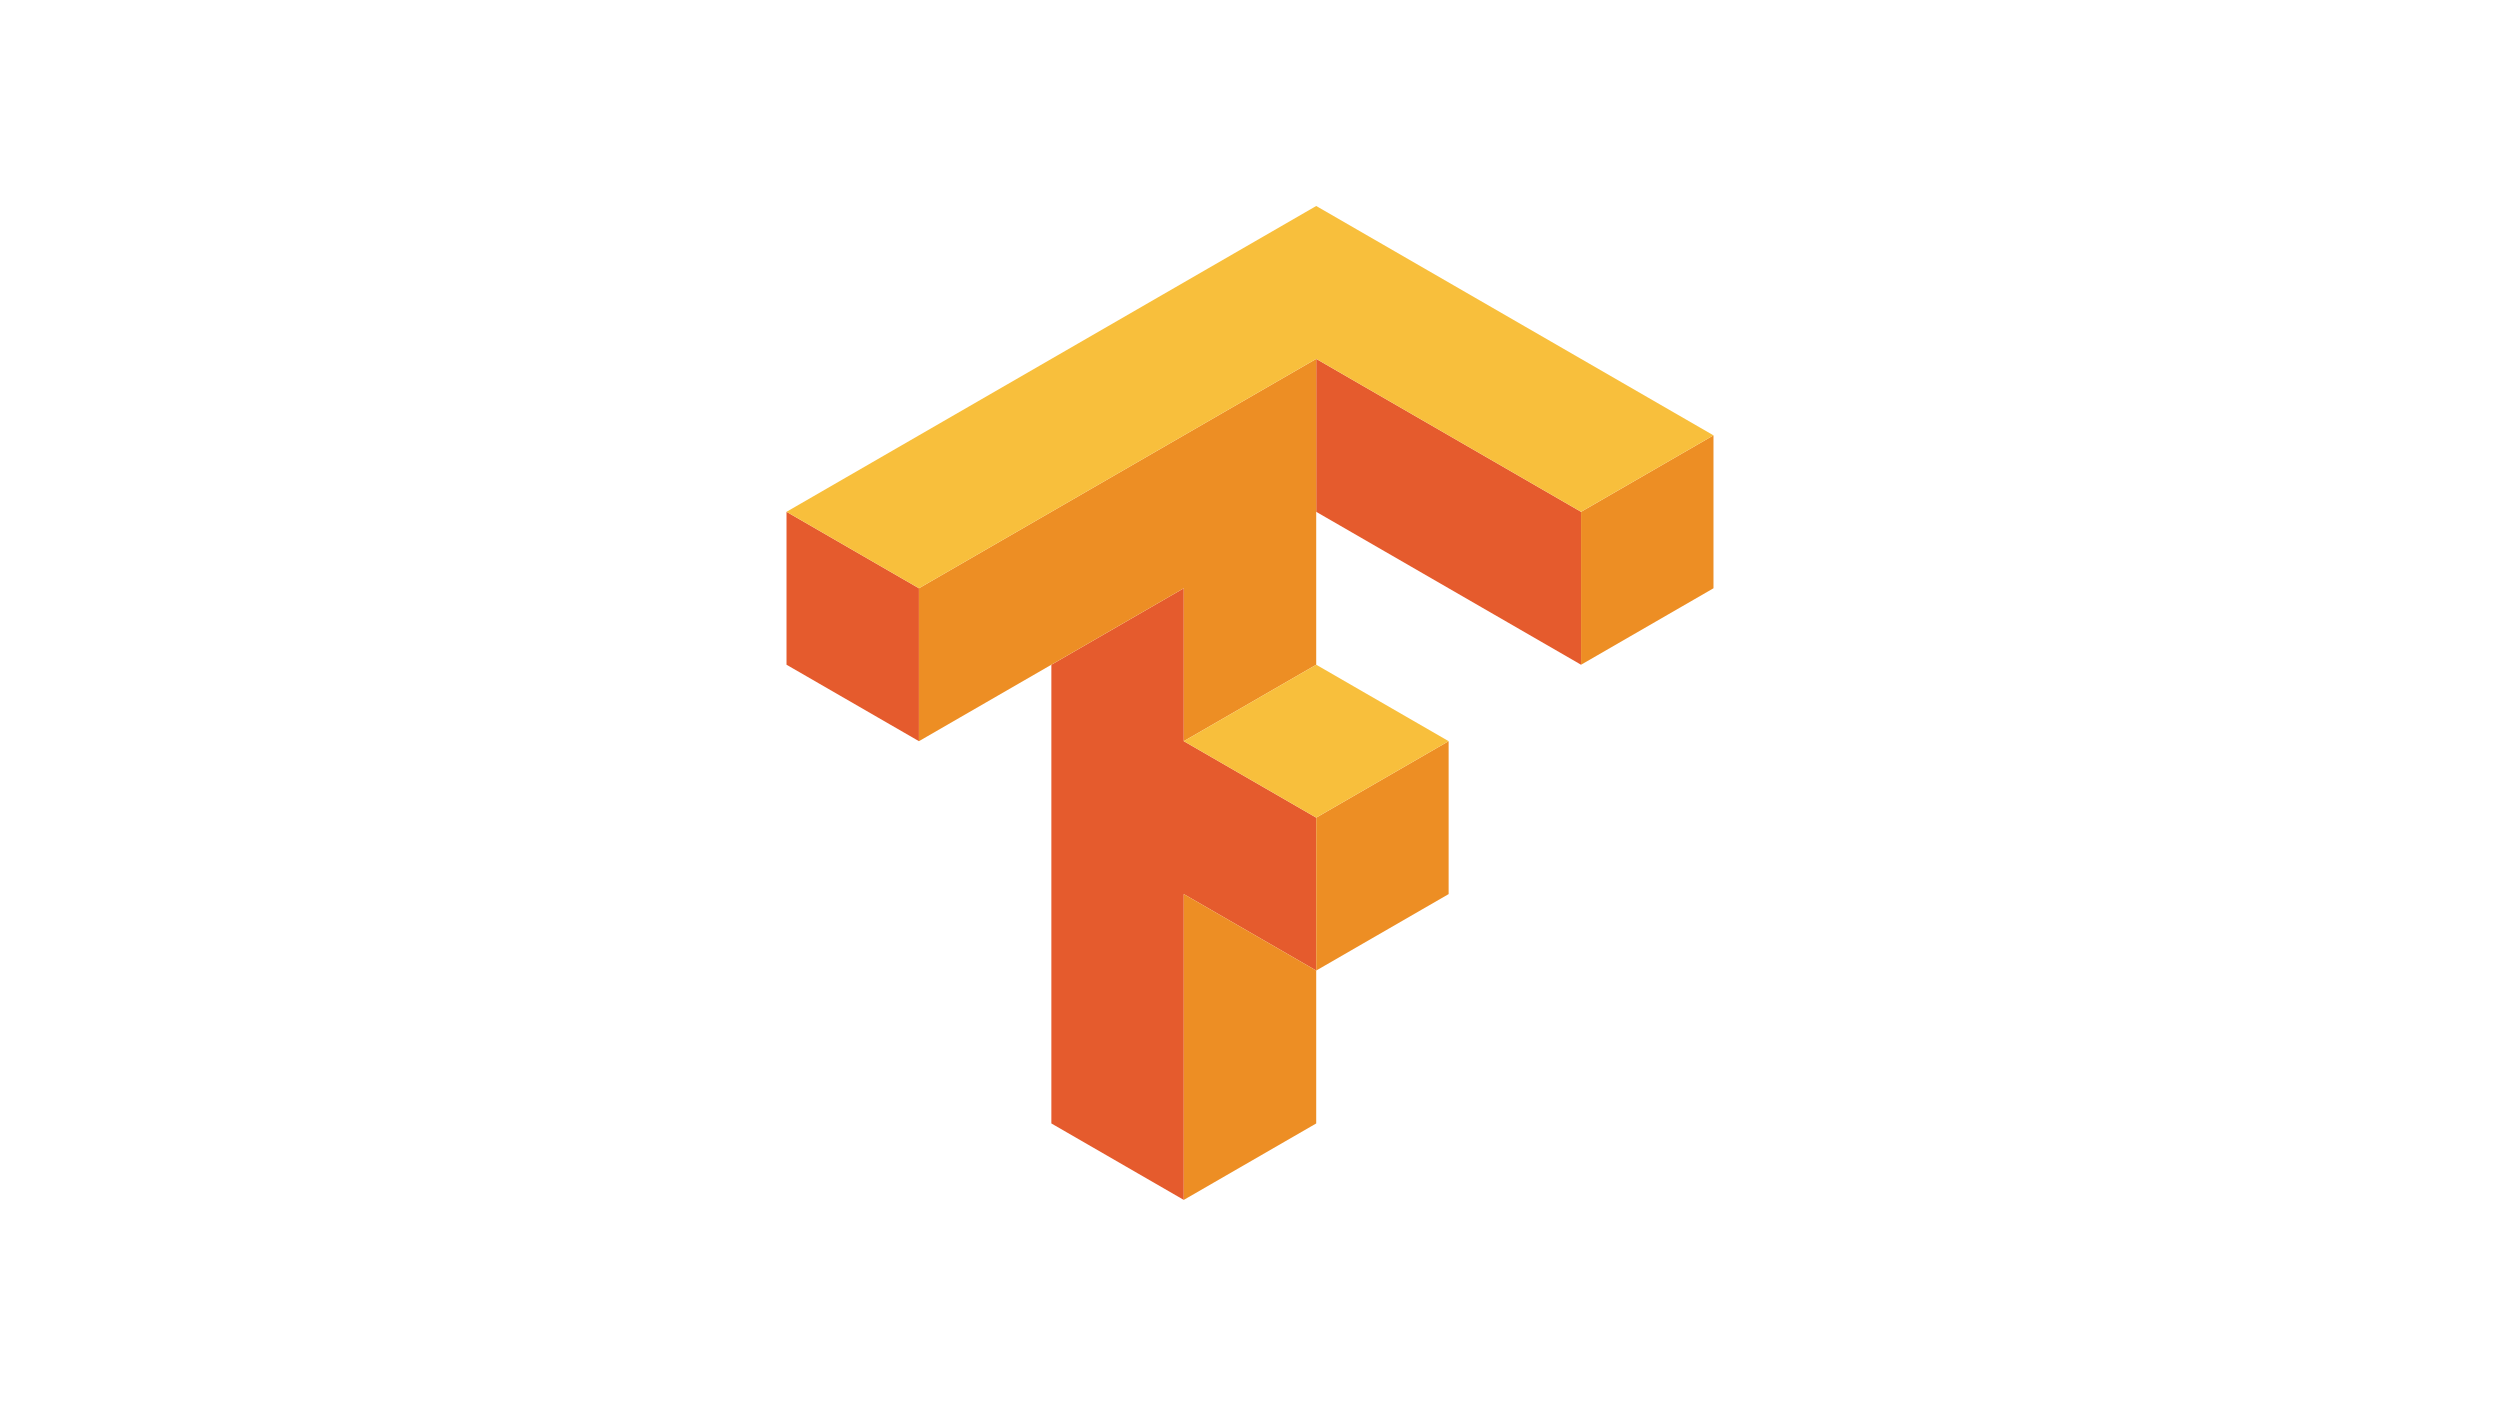
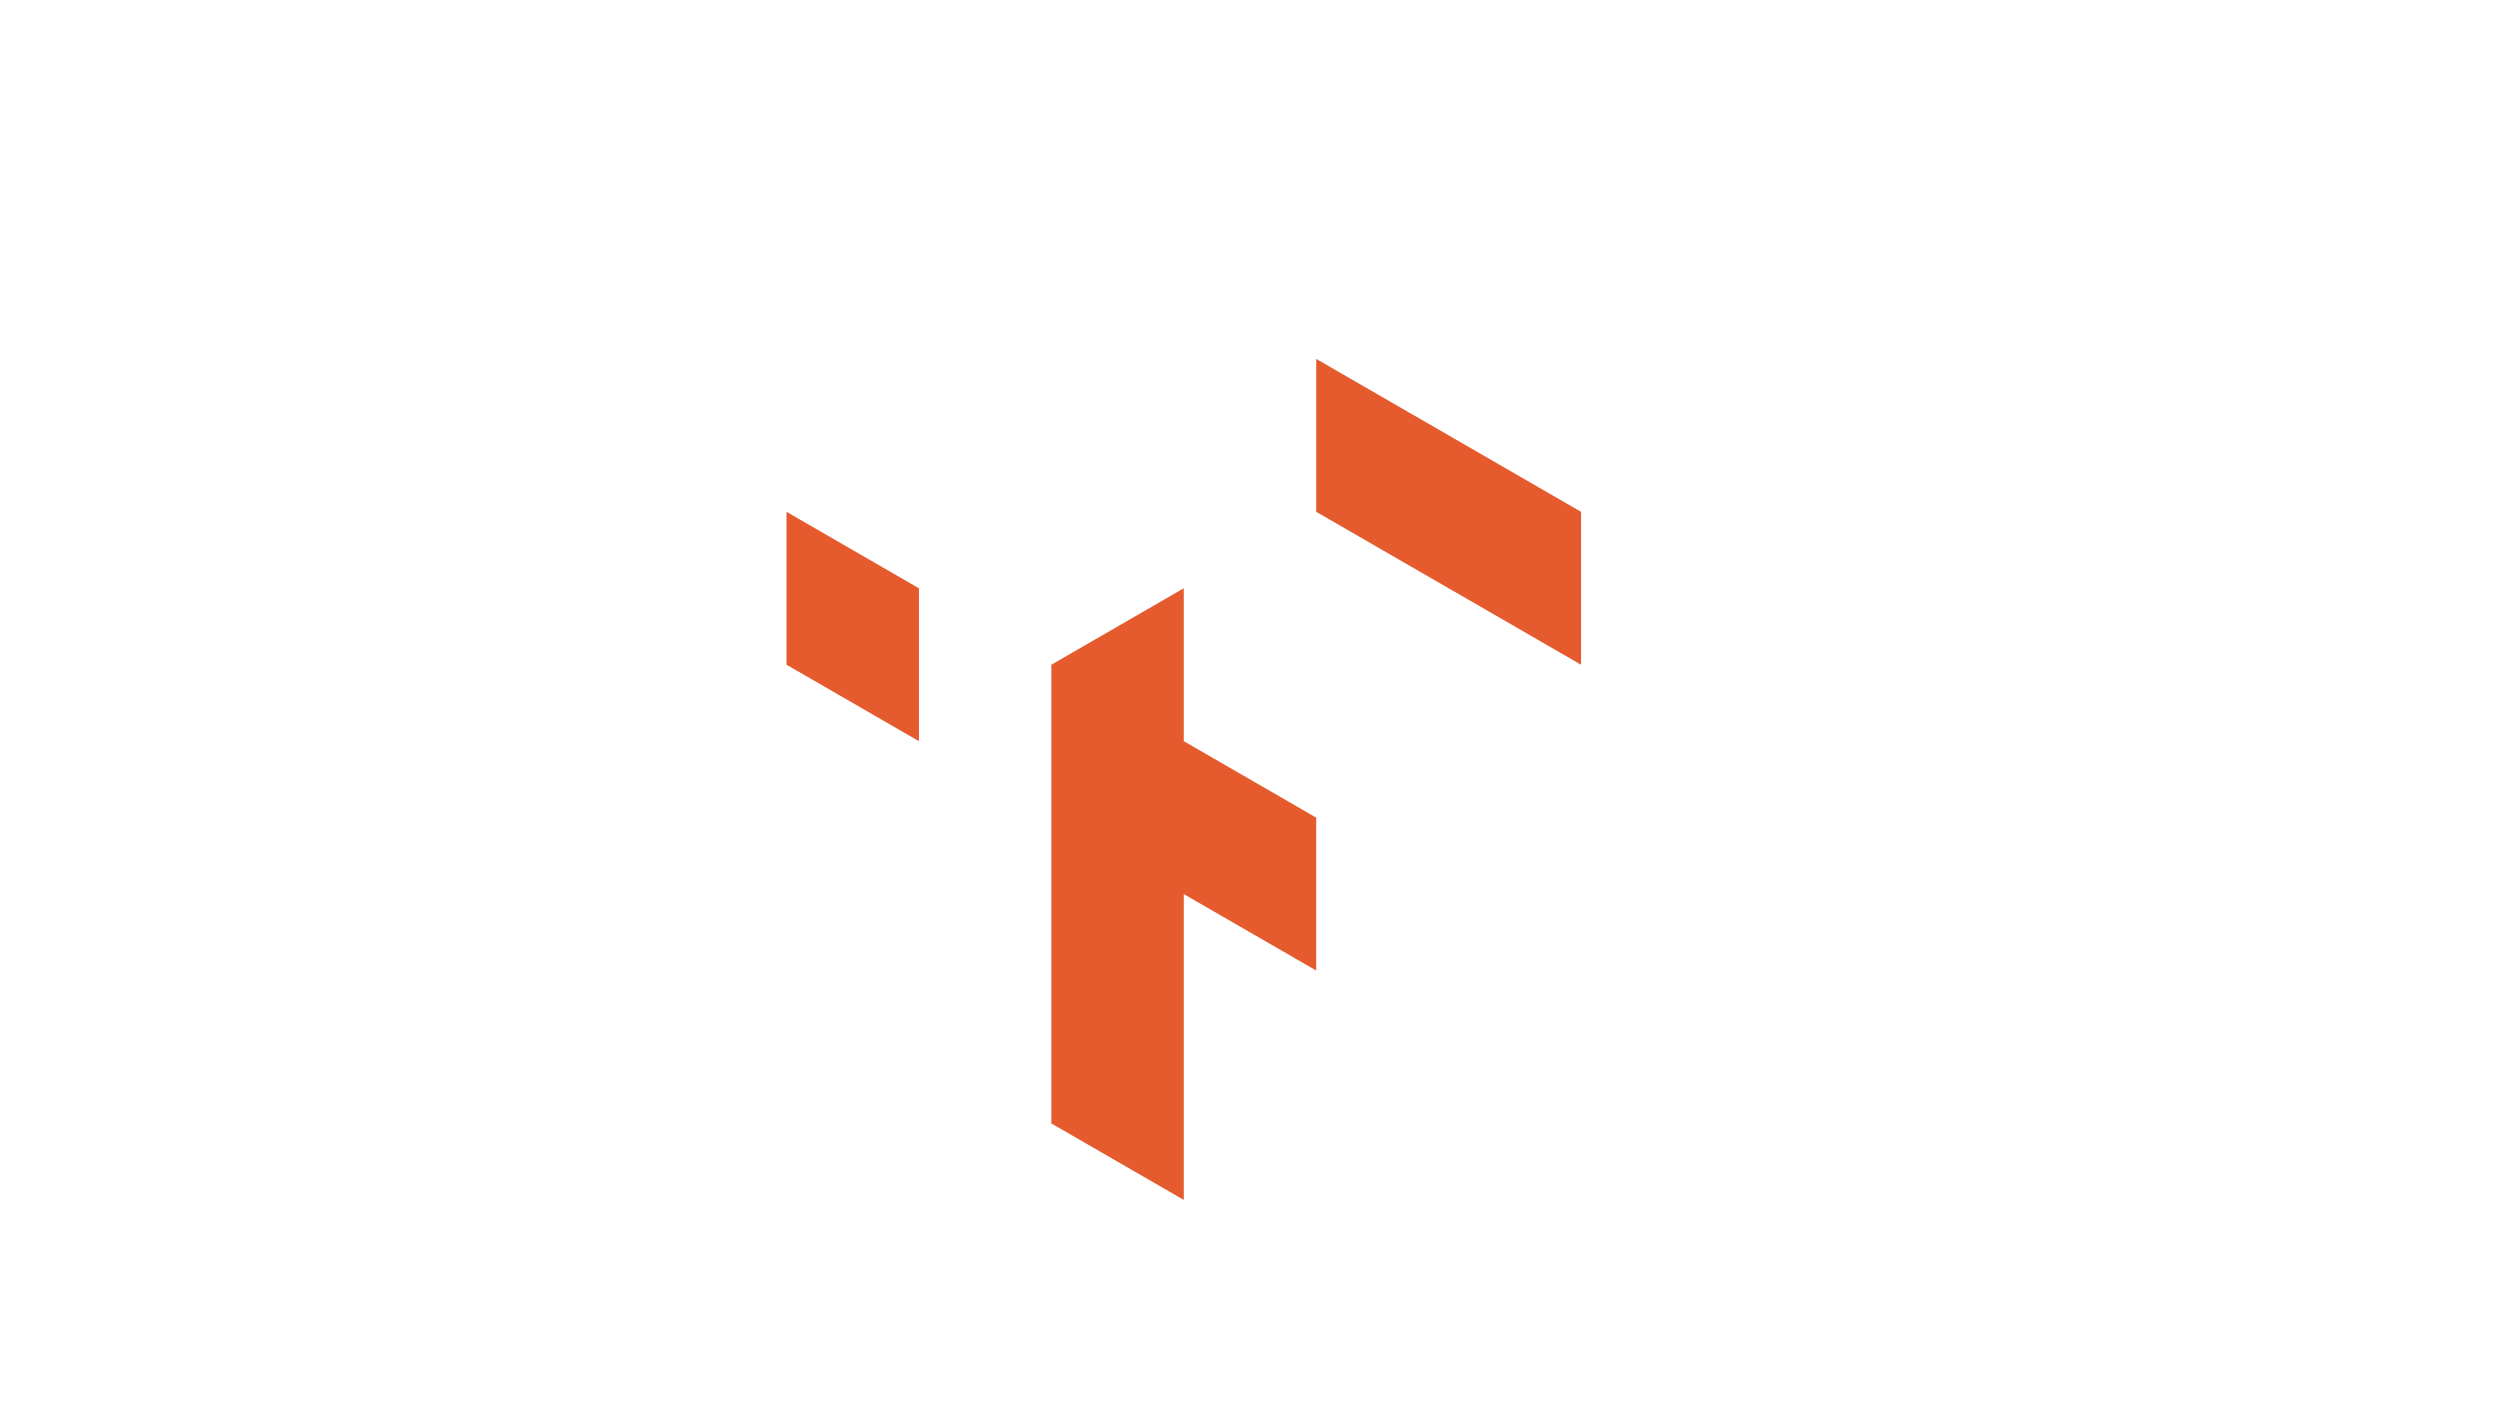
<svg xmlns="http://www.w3.org/2000/svg" width="267" height="150" viewBox="0 0 267 150" fill="none">
  <path d="M140.571 38.33V54.662L168.856 70.993V54.662L140.571 38.33ZM84 54.662V70.993L98.142 79.157V62.827L84 54.662ZM126.427 62.827L112.285 70.993V119.984L126.427 128.15V95.489L140.571 103.654V87.323L126.427 79.157V62.827Z" fill="#E55B2D" />
-   <path d="M140.571 38.33L98.142 62.827V79.157L126.427 62.827V79.157L140.571 70.993V38.33ZM183 46.496L168.856 54.662V70.993L183 62.827V46.496ZM154.714 79.157L140.571 87.323V103.654L154.714 95.489V79.157ZM140.571 103.654L126.427 95.489V128.15L140.571 119.984V103.654Z" fill="#ED8E24" />
-   <path d="M140.571 22L84 54.661L98.142 62.827L140.571 38.33L168.856 54.661L183 46.496L140.571 22ZM140.571 70.993L126.427 79.157L140.571 87.323L154.714 79.157L140.571 70.993Z" fill="#F8BF3C" />
</svg>